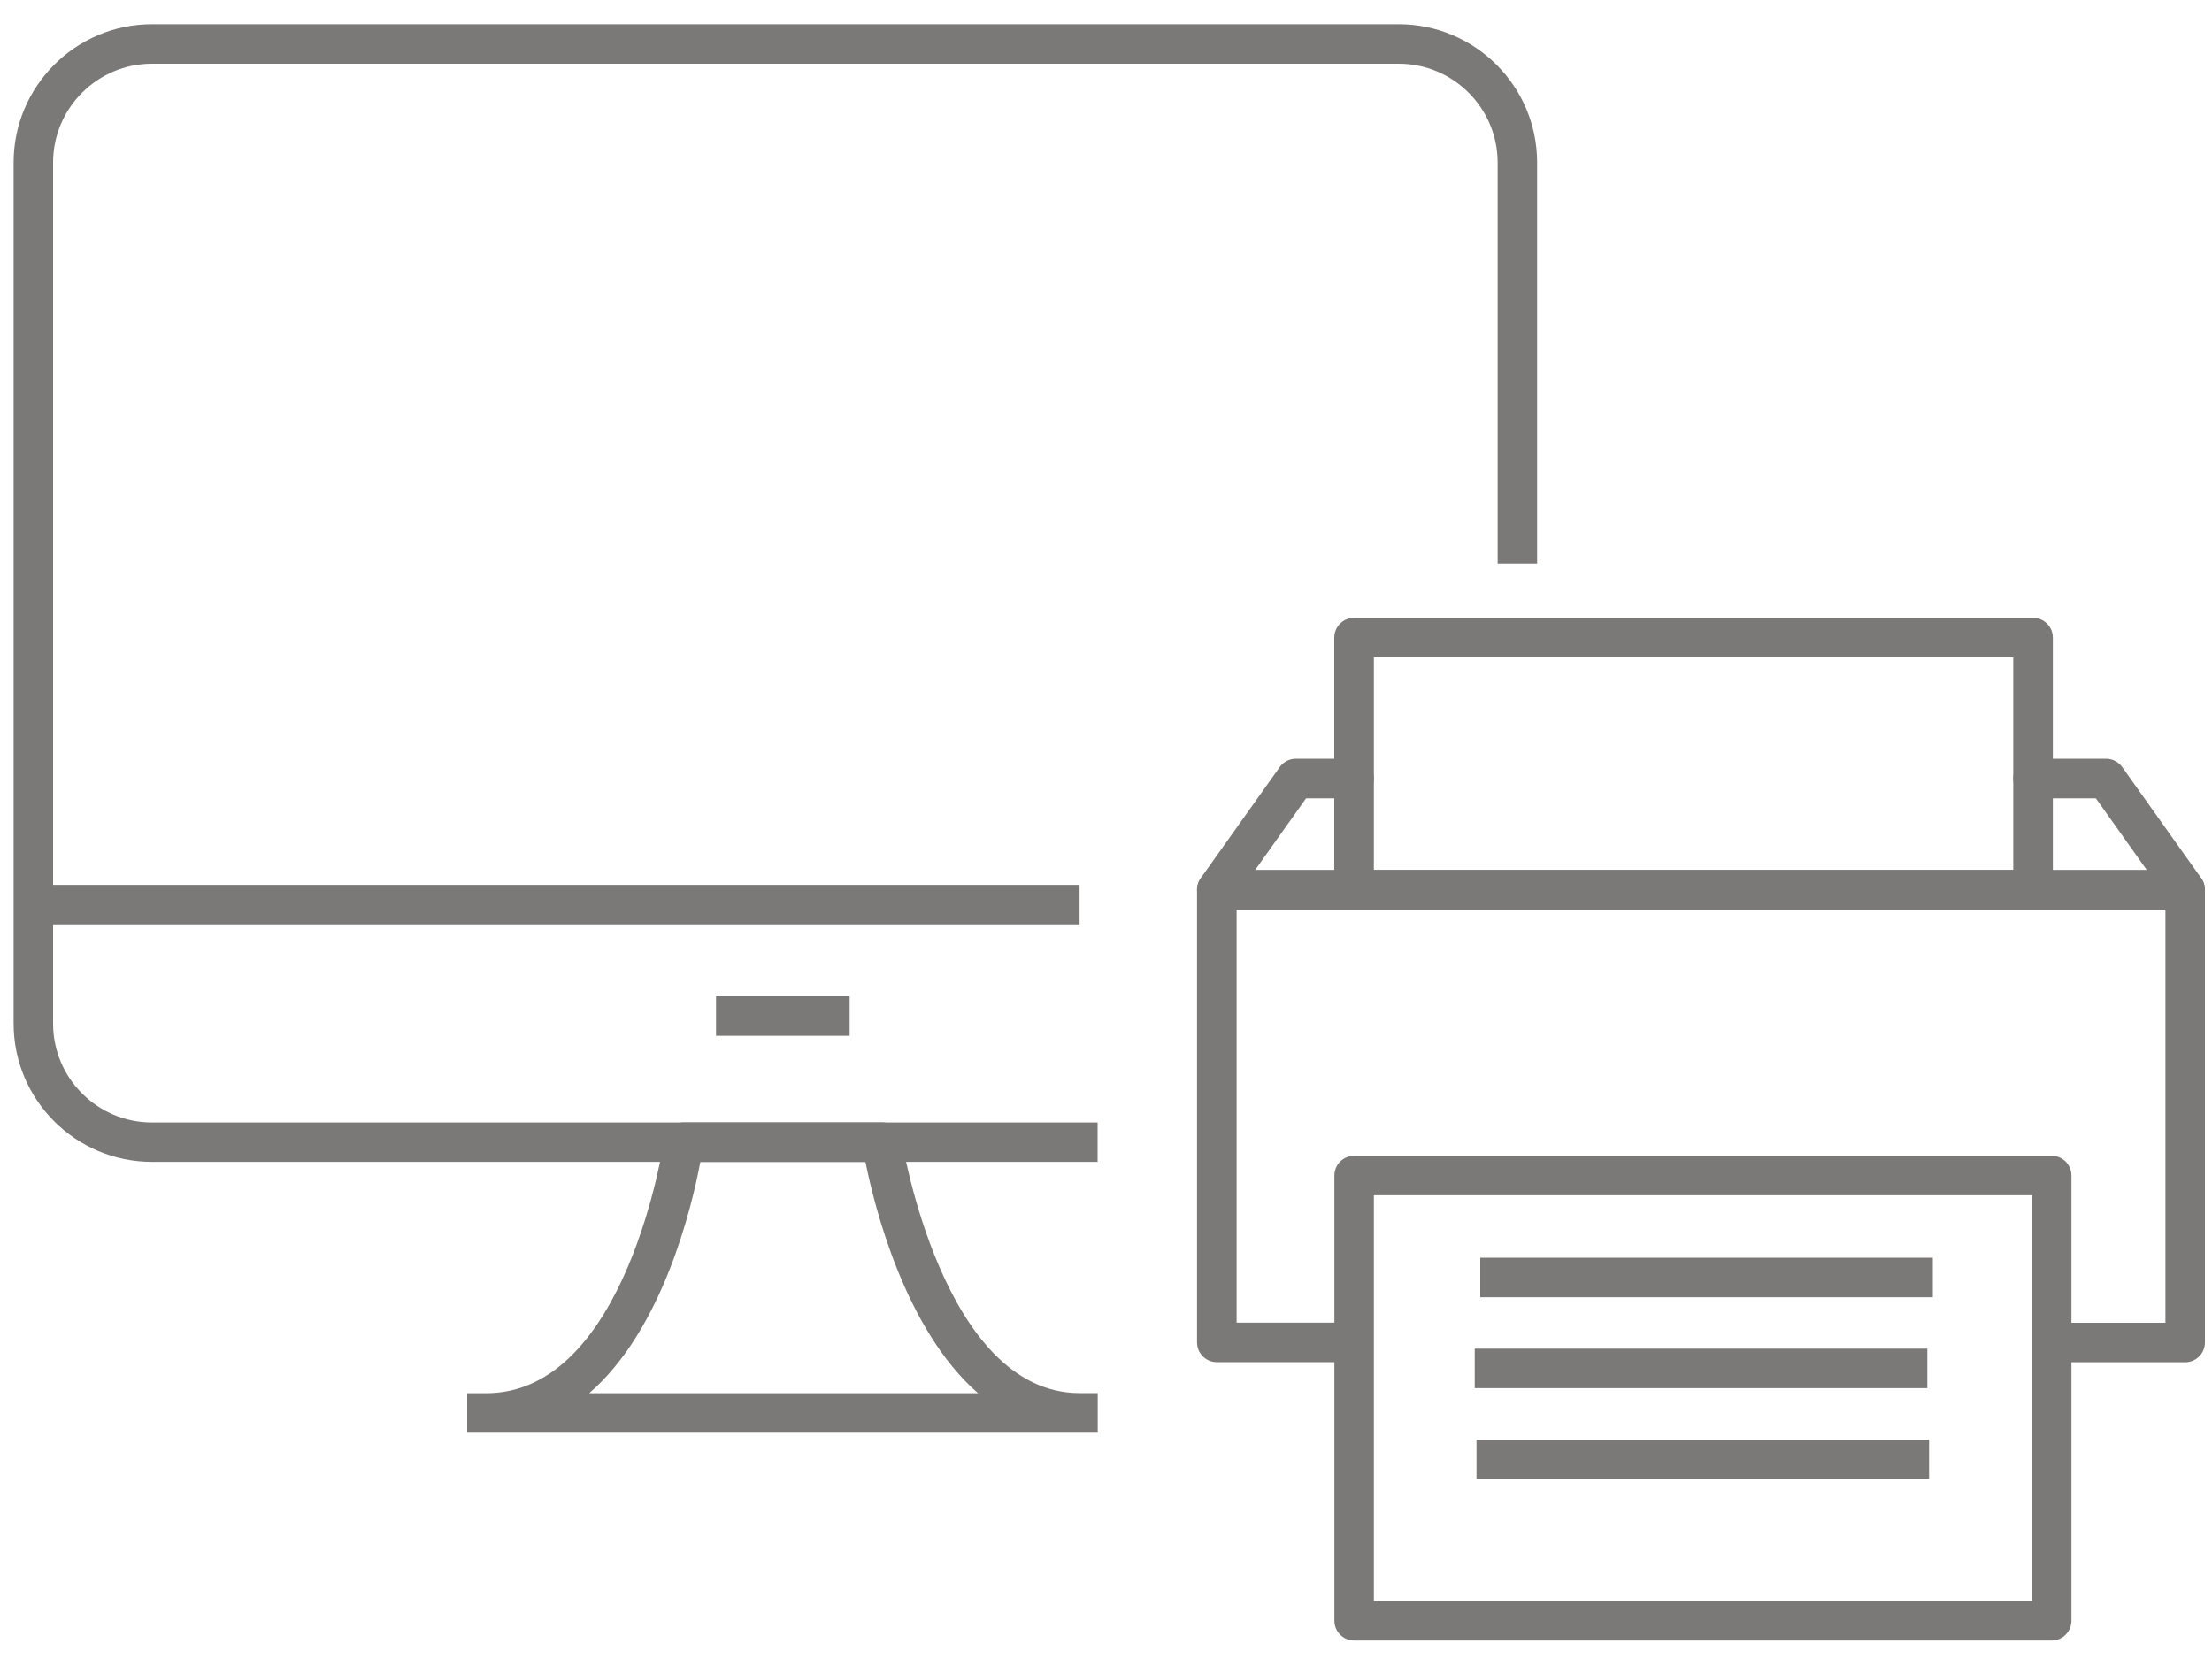
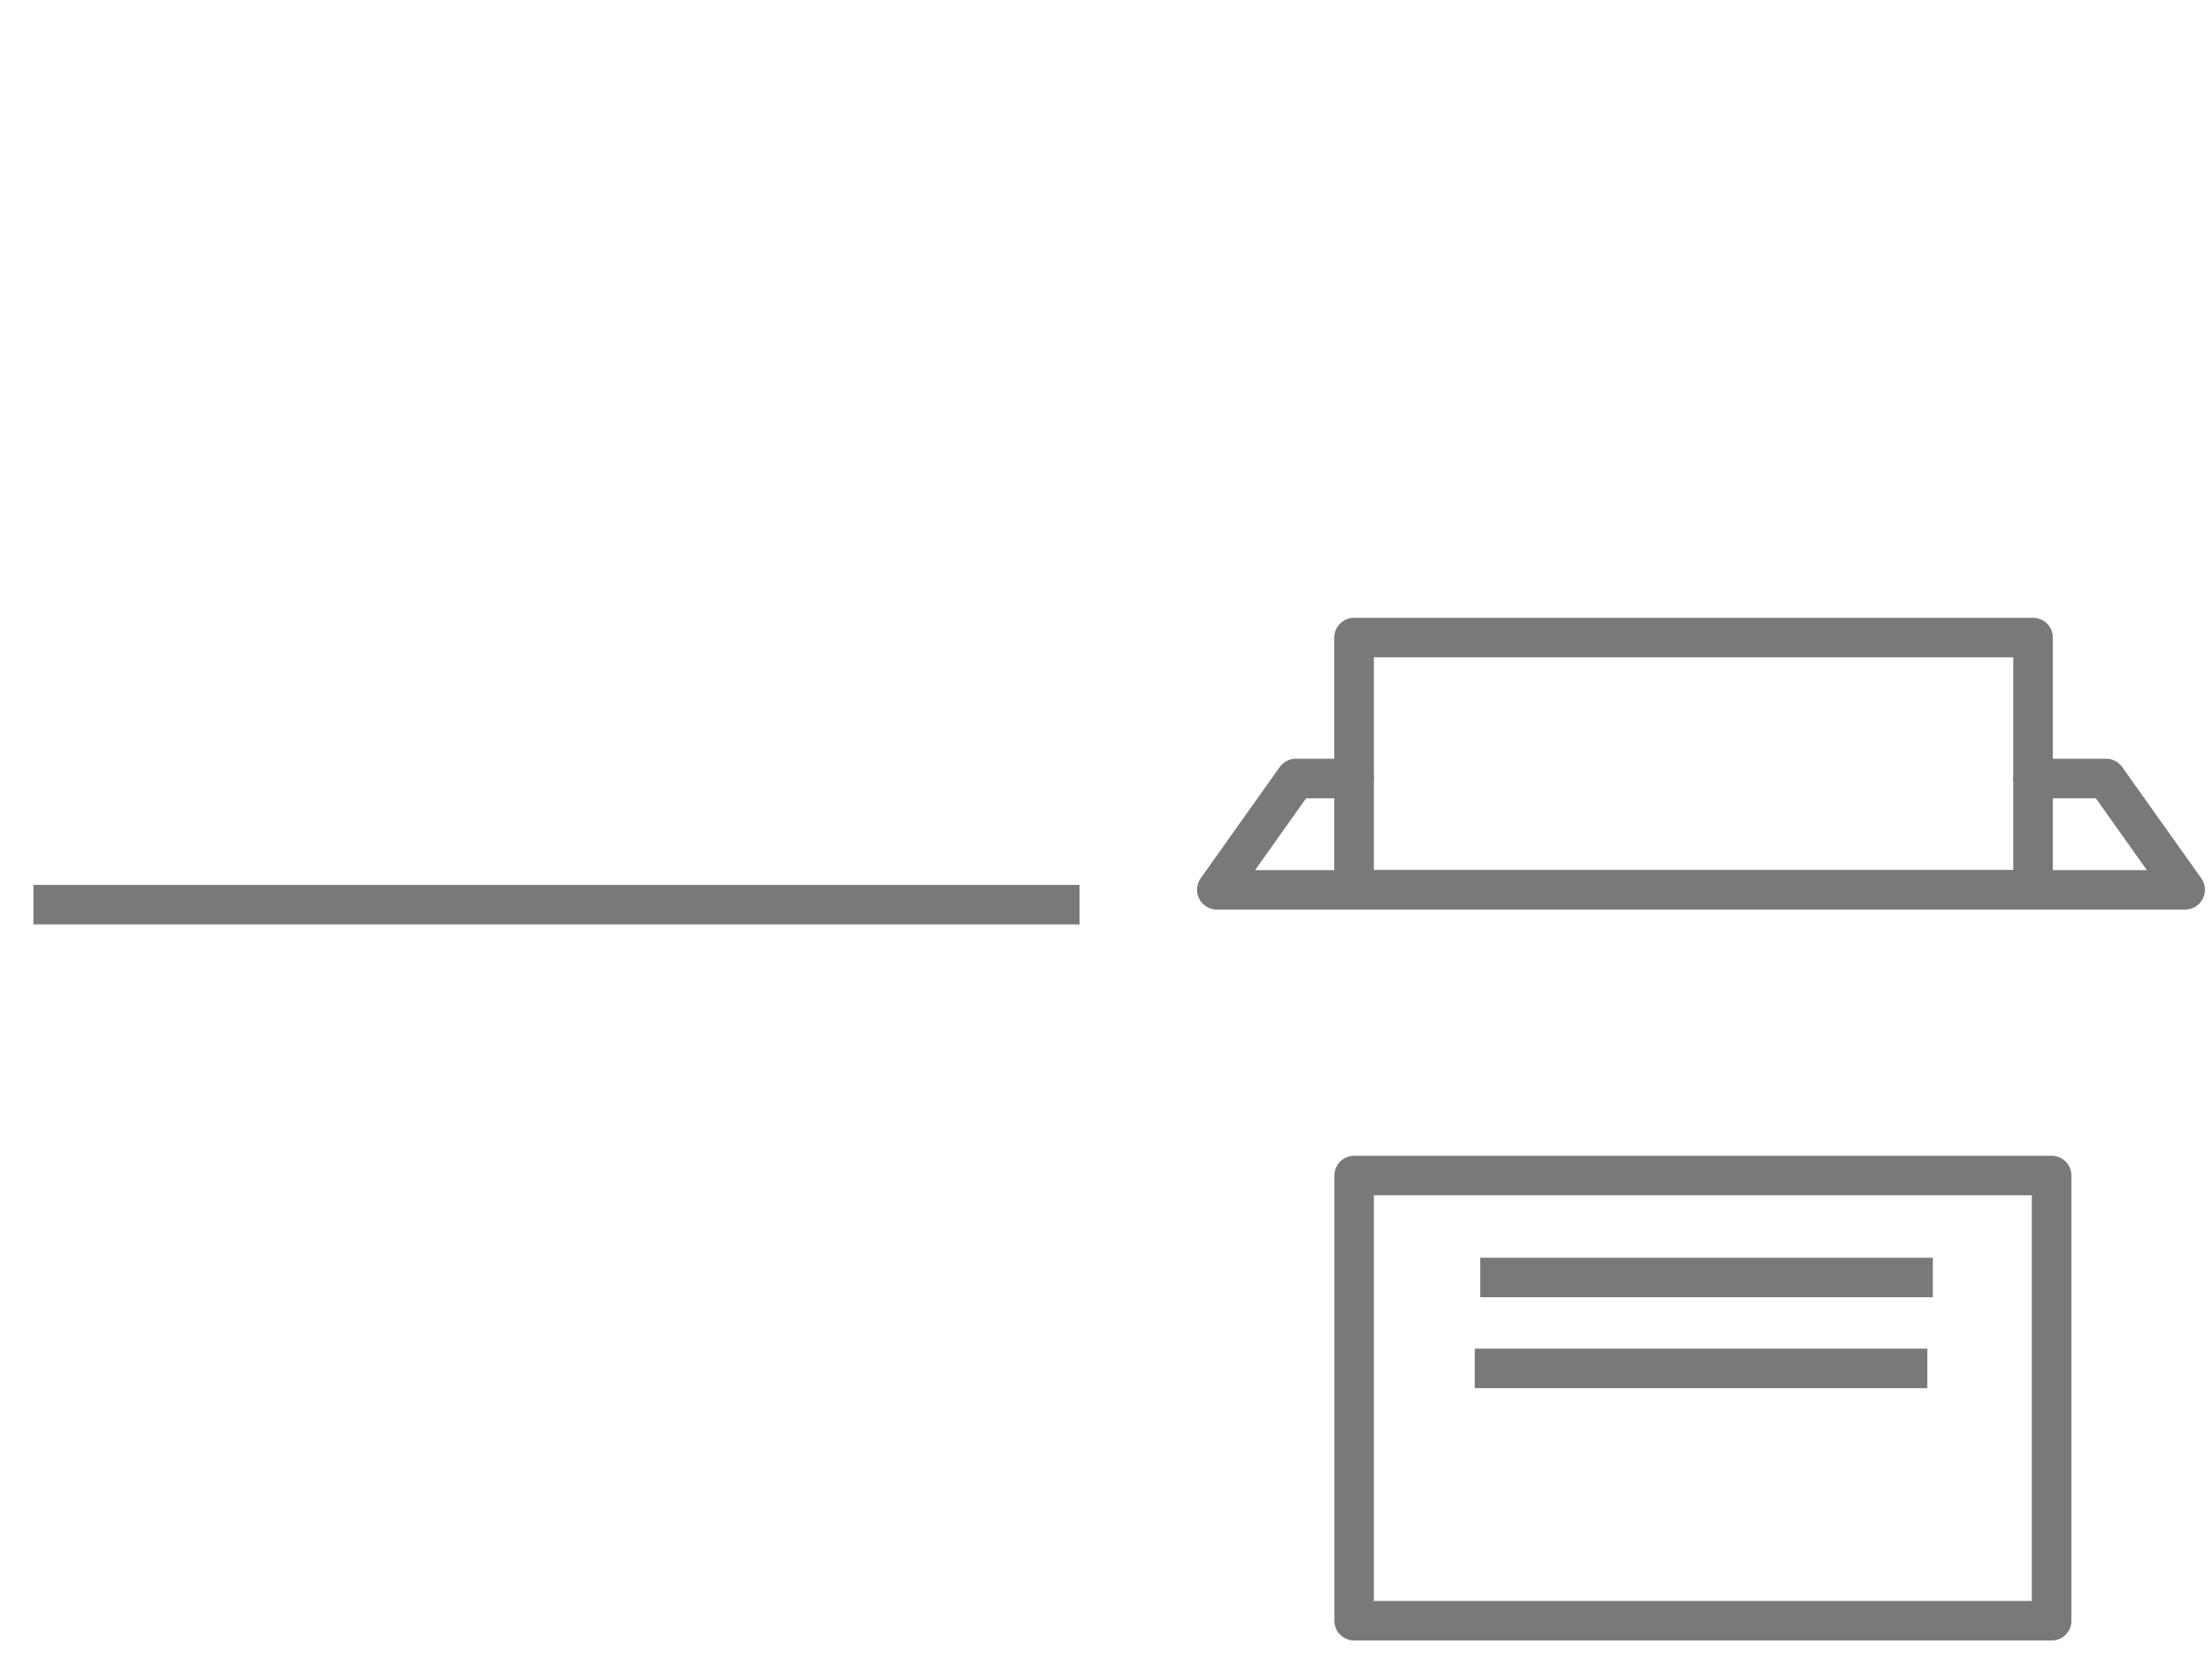
<svg xmlns="http://www.w3.org/2000/svg" version="1.1" id="Calque_1" x="0px" y="0px" viewBox="0 0 200 150" style="enable-background:new 0 0 200 150;" xml:space="preserve">
  <style type="text/css">
	.st0{fill:#7B7977;}
</style>
  <g>
-     <path class="st0" d="M99.24,105.05h-85.5c-6.9,0-12.51-5.61-12.51-12.51V14.7c0-6.9,5.61-12.51,12.51-12.51h112.73   c6.9,0,12.51,5.61,12.51,12.51v36.24h-3.57V14.7c0-4.93-4.01-8.94-8.94-8.94H13.74c-4.93,0-8.94,4.01-8.94,8.94v77.85   c0,4.93,4.01,8.94,8.94,8.94h85.5V105.05z" />
    <rect x="3.02" y="80.01" class="st0" width="94.59" height="3.57" />
-     <rect x="64.74" y="90.08" class="st0" width="12.08" height="3.57" />
-     <path class="st0" d="M99.24,129.54H42.24v-3.57h1.71c12.7,0,16.07-22.72,16.1-22.95c0.12-0.88,0.88-1.54,1.77-1.54h17.93   c0.88,0,1.63,0.64,1.77,1.51c0.04,0.23,3.71,22.97,16.1,22.97h1.63V129.54z M53.27,125.97h35.16c-6.6-5.75-9.36-16.84-10.18-20.91   H63.32C62.55,109.15,59.92,120.22,53.27,125.97z" />
-     <path class="st0" d="M197.57,123.17H185.5v-3.57h10.29V82.24h-83.98v37.35h10.62v3.57h-12.41c-0.99,0-1.79-0.8-1.79-1.79V80.46   c0-0.99,0.8-1.79,1.79-1.79h87.55c0.99,0,1.79,0.8,1.79,1.79v40.92C199.36,122.37,198.56,123.17,197.57,123.17z" />
    <path class="st0" d="M185.5,148.33h-63.06c-0.99,0-1.79-0.8-1.79-1.79v-40.25c0-0.99,0.8-1.79,1.79-1.79h63.06   c0.99,0,1.79,0.8,1.79,1.79v40.25C187.29,147.53,186.49,148.33,185.5,148.33z M124.22,144.75h59.49v-36.68h-59.49V144.75z" />
    <rect x="133.84" y="113.72" class="st0" width="40.92" height="3.57" />
    <rect x="133.34" y="121.94" class="st0" width="40.92" height="3.57" />
-     <rect x="133.5" y="130.16" class="st0" width="40.92" height="3.57" />
    <path class="st0" d="M183.82,82.24h-61.39c-0.99,0-1.79-0.8-1.79-1.79V57.65c0-0.99,0.8-1.79,1.79-1.79h61.39   c0.99,0,1.79,0.8,1.79,1.79v22.81C185.61,81.44,184.81,82.24,183.82,82.24z M124.22,78.67h57.81V59.43h-57.81V78.67z" />
    <path class="st0" d="M197.57,82.24h-87.55c-0.67,0-1.28-0.37-1.59-0.97c-0.31-0.59-0.26-1.31,0.13-1.86l7.15-10.06   c0.34-0.47,0.88-0.75,1.46-0.75h5.26c0.99,0,1.79,0.8,1.79,1.79s-0.8,1.79-1.79,1.79h-4.34l-4.61,6.49h80.63l-4.61-6.49h-5.68   c-0.99,0-1.79-0.8-1.79-1.79s0.8-1.79,1.79-1.79h6.6c0.58,0,1.12,0.28,1.46,0.75l7.15,10.06c0.39,0.55,0.44,1.26,0.13,1.86   C198.86,81.87,198.24,82.24,197.57,82.24z" />
  </g>
</svg>